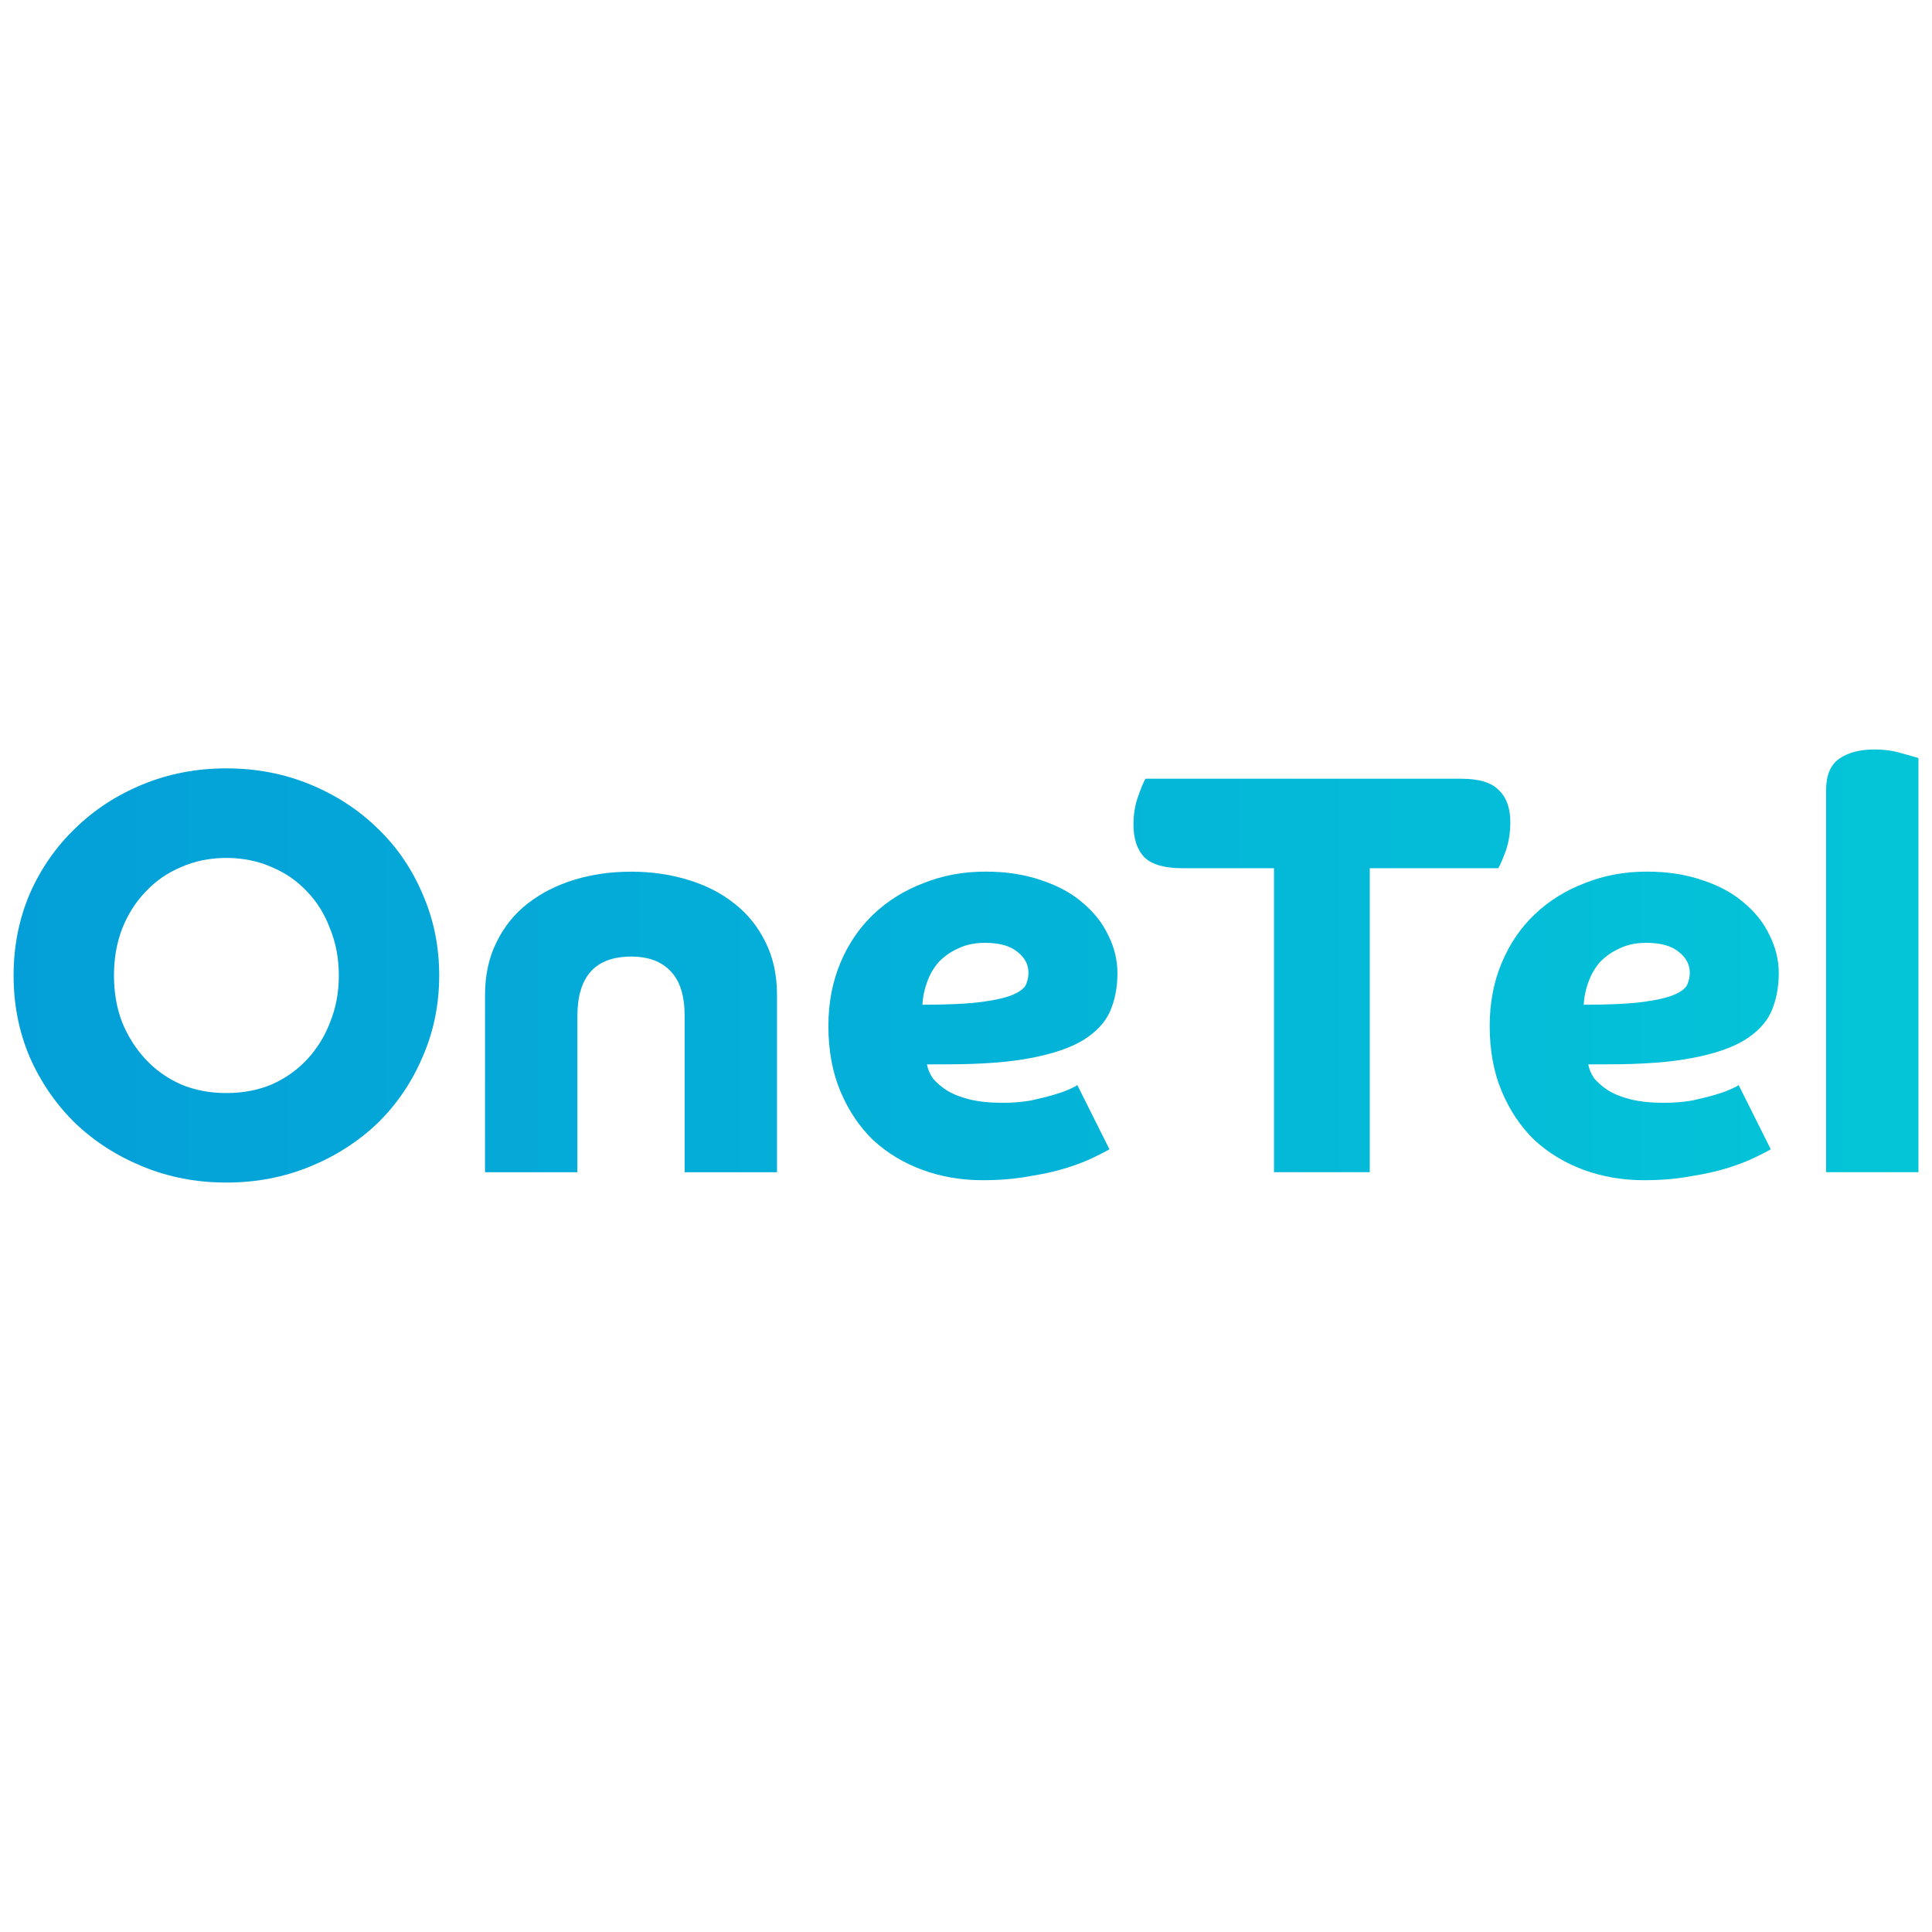
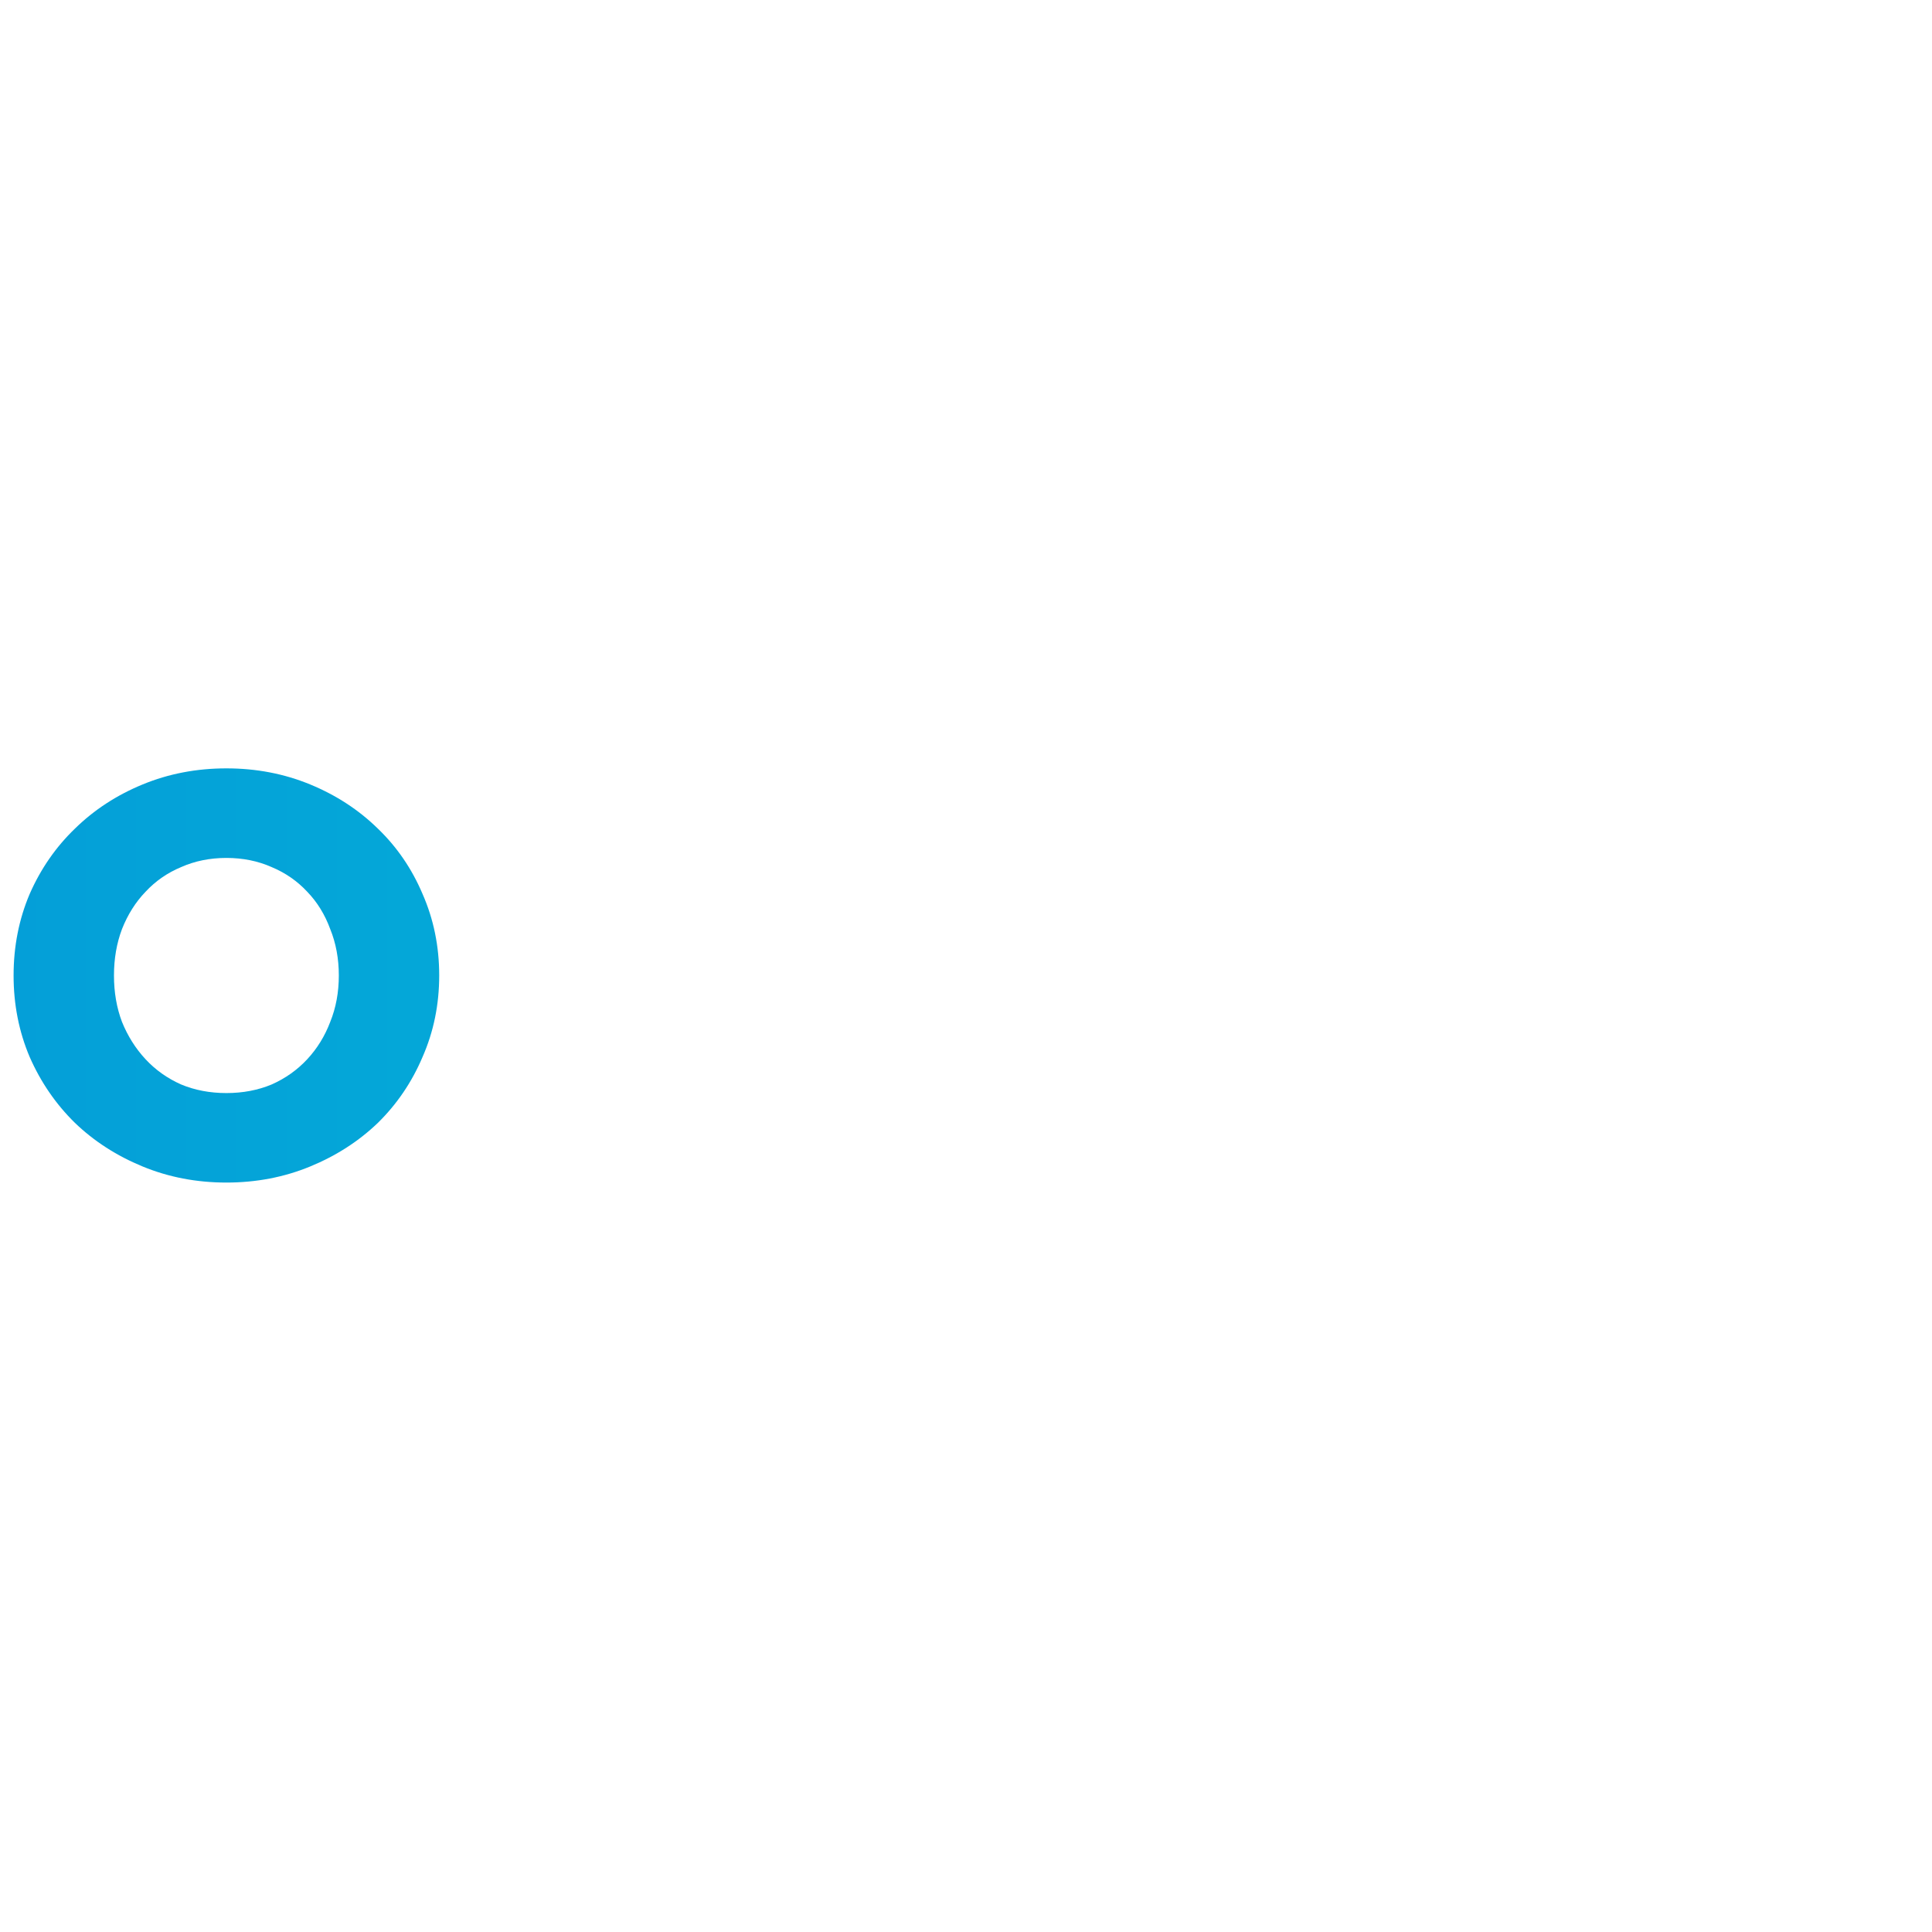
<svg xmlns="http://www.w3.org/2000/svg" xmlns:ns1="http://sodipodi.sourceforge.net/DTD/sodipodi-0.dtd" xmlns:ns2="http://www.inkscape.org/namespaces/inkscape" xmlns:xlink="http://www.w3.org/1999/xlink" width="230" height="230" version="1.1" viewBox="0 0 60.854 60.854" id="svg27" ns1:docname="logo2_oneTel2.svg" ns2:version="1.1.2 (0a00cf5339, 2022-02-04)" ns2:export-filename="/home/mohammed/Project/Telco/doc/logo2_oneTel2.png" ns2:export-xdpi="956.66089" ns2:export-ydpi="956.66089">
  <ns1:namedview id="namedview29" pagecolor="#ffffff" bordercolor="#666666" borderopacity="1.0" ns2:pageshadow="2" ns2:pageopacity="0.0" ns2:pagecheckerboard="0" ns2:document-units="mm" showgrid="false" units="px" ns2:zoom="2.1827011" ns2:cx="51.999791" ns2:cy="52.228865" ns2:window-width="1920" ns2:window-height="1011" ns2:window-x="0" ns2:window-y="32" ns2:window-maximized="1" ns2:current-layer="svg27" />
  <defs id="defs7">
    <linearGradient id="linearGradient50409" x1="146.05" x2="193.01" y1="64.804" y2="64.804" gradientTransform="matrix(1.28,0,0,1.28,-50.874,0.886)" gradientUnits="userSpaceOnUse">
      <stop stop-color="#049fd8" offset="0" id="stop2" />
      <stop stop-color="#04c5d8" offset="1" id="stop4" />
    </linearGradient>
    <linearGradient ns2:collect="always" xlink:href="#linearGradient50409" id="linearGradient846" gradientUnits="userSpaceOnUse" gradientTransform="matrix(1.28,0,0,1.28,-50.874,0.886)" x1="146.05" y1="64.804" x2="193.01" y2="64.804" />
    <linearGradient ns2:collect="always" xlink:href="#linearGradient50409" id="linearGradient848" gradientUnits="userSpaceOnUse" gradientTransform="matrix(1.28,0,0,1.28,-50.874,0.886)" x1="146.05" y1="64.804" x2="193.01" y2="64.804" />
    <linearGradient ns2:collect="always" xlink:href="#linearGradient50409" id="linearGradient850" gradientUnits="userSpaceOnUse" gradientTransform="matrix(1.28,0,0,1.28,-50.874,0.886)" x1="146.05" y1="64.804" x2="193.01" y2="64.804" />
    <linearGradient ns2:collect="always" xlink:href="#linearGradient50409" id="linearGradient852" gradientUnits="userSpaceOnUse" gradientTransform="matrix(1.28,0,0,1.28,-50.874,0.886)" x1="146.05" y1="64.804" x2="193.01" y2="64.804" />
    <linearGradient ns2:collect="always" xlink:href="#linearGradient50409" id="linearGradient854" gradientUnits="userSpaceOnUse" gradientTransform="matrix(1.28,0,0,1.28,-50.874,0.886)" x1="146.05" y1="64.804" x2="193.01" y2="64.804" />
    <linearGradient ns2:collect="always" xlink:href="#linearGradient50409" id="linearGradient856" gradientUnits="userSpaceOnUse" gradientTransform="matrix(1.28,0,0,1.28,-50.874,0.886)" x1="146.05" y1="64.804" x2="193.01" y2="64.804" />
    <linearGradient ns2:collect="always" xlink:href="#linearGradient50409" id="linearGradient858" gradientUnits="userSpaceOnUse" gradientTransform="matrix(1.28,0,0,1.28,-50.874,0.886)" x1="146.05" y1="64.804" x2="193.01" y2="64.804" />
  </defs>
  <g transform="translate(-135.752,-53.429)" id="g25">
    <g fill="#3e9fc7" stroke-width="0.474" aria-label="OneTel" id="g23">
      <g fill="url(#linearGradient50409)" stroke-width="0.128" aria-label="OneTel" id="g21" style="fill:url(#linearGradient858)">
        <path d="m 136.18,84.154 q 0,-1.373 0.506,-2.566 0.524,-1.192 1.427,-2.06 0.903,-0.885 2.132,-1.391 1.229,-0.506 2.638,-0.506 1.409,0 2.638,0.506 1.229,0.506 2.132,1.391 0.903,0.867 1.409,2.06 0.524,1.192 0.524,2.566 0,1.373 -0.524,2.566 -0.506,1.192 -1.409,2.078 -0.903,0.867 -2.132,1.373 -1.229,0.506 -2.638,0.506 -1.409,0 -2.638,-0.506 -1.229,-0.506 -2.132,-1.373 -0.903,-0.885 -1.427,-2.078 Q 136.18,85.527 136.18,84.154 Z m 6.703,3.704 q 0.777,0 1.427,-0.271 0.65,-0.289 1.12,-0.795 0.47,-0.506 0.723,-1.174 0.271,-0.668 0.271,-1.463 0,-0.795 -0.271,-1.463 -0.253,-0.687 -0.723,-1.174 -0.47,-0.506 -1.12,-0.777 -0.65,-0.289 -1.427,-0.289 -0.777,0 -1.427,0.289 -0.65,0.271 -1.12,0.777 -0.47,0.488 -0.741,1.174 -0.253,0.668 -0.253,1.463 0,0.795 0.253,1.463 0.271,0.668 0.741,1.174 0.47,0.506 1.12,0.795 0.65,0.271 1.427,0.271 z" id="path9" style="fill:url(#linearGradient846)" />
-         <path d="m 151.03,84.769 q 0,-0.939 0.361,-1.662 0.361,-0.741 0.994,-1.228 0.632,-0.488 1.463,-0.741 0.831,-0.253 1.789,-0.253 0.939,0 1.771,0.253 0.849,0.253 1.463,0.741 0.632,0.488 0.994,1.228 0.361,0.723 0.361,1.662 v 5.583 h -2.909 v -4.914 q 0,-0.958 -0.434,-1.409 -0.434,-0.47 -1.247,-0.47 -1.698,0 -1.698,1.879 v 4.914 h -2.909 z" id="path11" style="fill:url(#linearGradient848)" />
-         <path d="m 164.95,86.955 q 0.036,0.217 0.181,0.434 0.163,0.199 0.434,0.379 0.289,0.181 0.723,0.289 0.434,0.108 1.048,0.108 0.47,0 0.885,-0.072 0.416,-0.09 0.723,-0.181 0.307,-0.09 0.506,-0.181 0.199,-0.09 0.235,-0.126 l 1.012,2.023 q -0.145,0.09 -0.488,0.253 -0.325,0.163 -0.831,0.325 -0.506,0.163 -1.192,0.271 -0.668,0.126 -1.482,0.126 -1.012,0 -1.897,-0.325 -0.885,-0.325 -1.554,-0.939 -0.65,-0.632 -1.03,-1.536 -0.379,-0.903 -0.379,-2.06 0,-1.084 0.379,-1.987 0.379,-0.903 1.048,-1.536 0.668,-0.632 1.572,-0.976 0.903,-0.361 1.951,-0.361 0.976,0 1.752,0.271 0.777,0.253 1.301,0.705 0.542,0.452 0.813,1.03 0.289,0.578 0.289,1.192 0,0.668 -0.235,1.21 -0.235,0.524 -0.849,0.903 -0.596,0.361 -1.644,0.56 -1.03,0.199 -2.638,0.199 z m -0.145,-1.879 q 1.21,0 1.879,-0.09 0.668,-0.09 0.994,-0.235 0.325,-0.145 0.397,-0.325 0.072,-0.181 0.072,-0.361 0,-0.379 -0.343,-0.65 -0.343,-0.289 -1.03,-0.289 -0.488,0 -0.849,0.181 -0.361,0.163 -0.614,0.434 -0.235,0.271 -0.361,0.632 -0.126,0.343 -0.145,0.705 z" id="path13" style="fill:url(#linearGradient850)" />
-         <path d="m 175.88,80.776 h -2.891 q -0.831,0 -1.192,-0.343 -0.343,-0.361 -0.343,-1.03 0,-0.488 0.145,-0.885 0.145,-0.416 0.235,-0.56 h 9.955 q 0.831,0 1.174,0.361 0.361,0.343 0.361,1.012 0,0.488 -0.145,0.903 -0.145,0.397 -0.235,0.542 h -4.047 v 9.575 h -3.017 z" id="path15" style="fill:url(#linearGradient852)" />
-         <path d="m 185.78,86.955 q 0.036,0.217 0.181,0.434 0.163,0.199 0.434,0.379 0.289,0.181 0.723,0.289 0.434,0.108 1.048,0.108 0.47,0 0.885,-0.072 0.416,-0.09 0.723,-0.181 0.307,-0.09 0.506,-0.181 0.199,-0.09 0.235,-0.126 l 1.012,2.023 q -0.145,0.09 -0.488,0.253 -0.325,0.163 -0.831,0.325 -0.506,0.163 -1.192,0.271 -0.668,0.126 -1.482,0.126 -1.012,0 -1.897,-0.325 -0.885,-0.325 -1.554,-0.939 -0.65,-0.632 -1.03,-1.536 -0.379,-0.903 -0.379,-2.06 0,-1.084 0.379,-1.987 0.379,-0.903 1.048,-1.536 0.668,-0.632 1.572,-0.976 0.903,-0.361 1.951,-0.361 0.976,0 1.752,0.271 0.777,0.253 1.301,0.705 0.542,0.452 0.813,1.03 0.289,0.578 0.289,1.192 0,0.668 -0.235,1.21 -0.235,0.524 -0.849,0.903 -0.596,0.361 -1.644,0.56 -1.03,0.199 -2.638,0.199 z m -0.145,-1.879 q 1.21,0 1.879,-0.09 0.668,-0.09 0.994,-0.235 0.325,-0.145 0.397,-0.325 0.072,-0.181 0.072,-0.361 0,-0.379 -0.343,-0.65 -0.343,-0.289 -1.03,-0.289 -0.488,0 -0.849,0.181 -0.361,0.163 -0.614,0.434 -0.235,0.271 -0.361,0.632 -0.126,0.343 -0.145,0.705 z" id="path17" style="fill:url(#linearGradient854)" />
-         <path d="m 193.27,78.319 q 0,-0.705 0.416,-0.994 0.416,-0.289 1.102,-0.289 0.488,0 0.885,0.126 0.397,0.108 0.506,0.145 v 13.044 h -2.909 z" id="path19" style="fill:url(#linearGradient856)" />
      </g>
    </g>
  </g>
</svg>